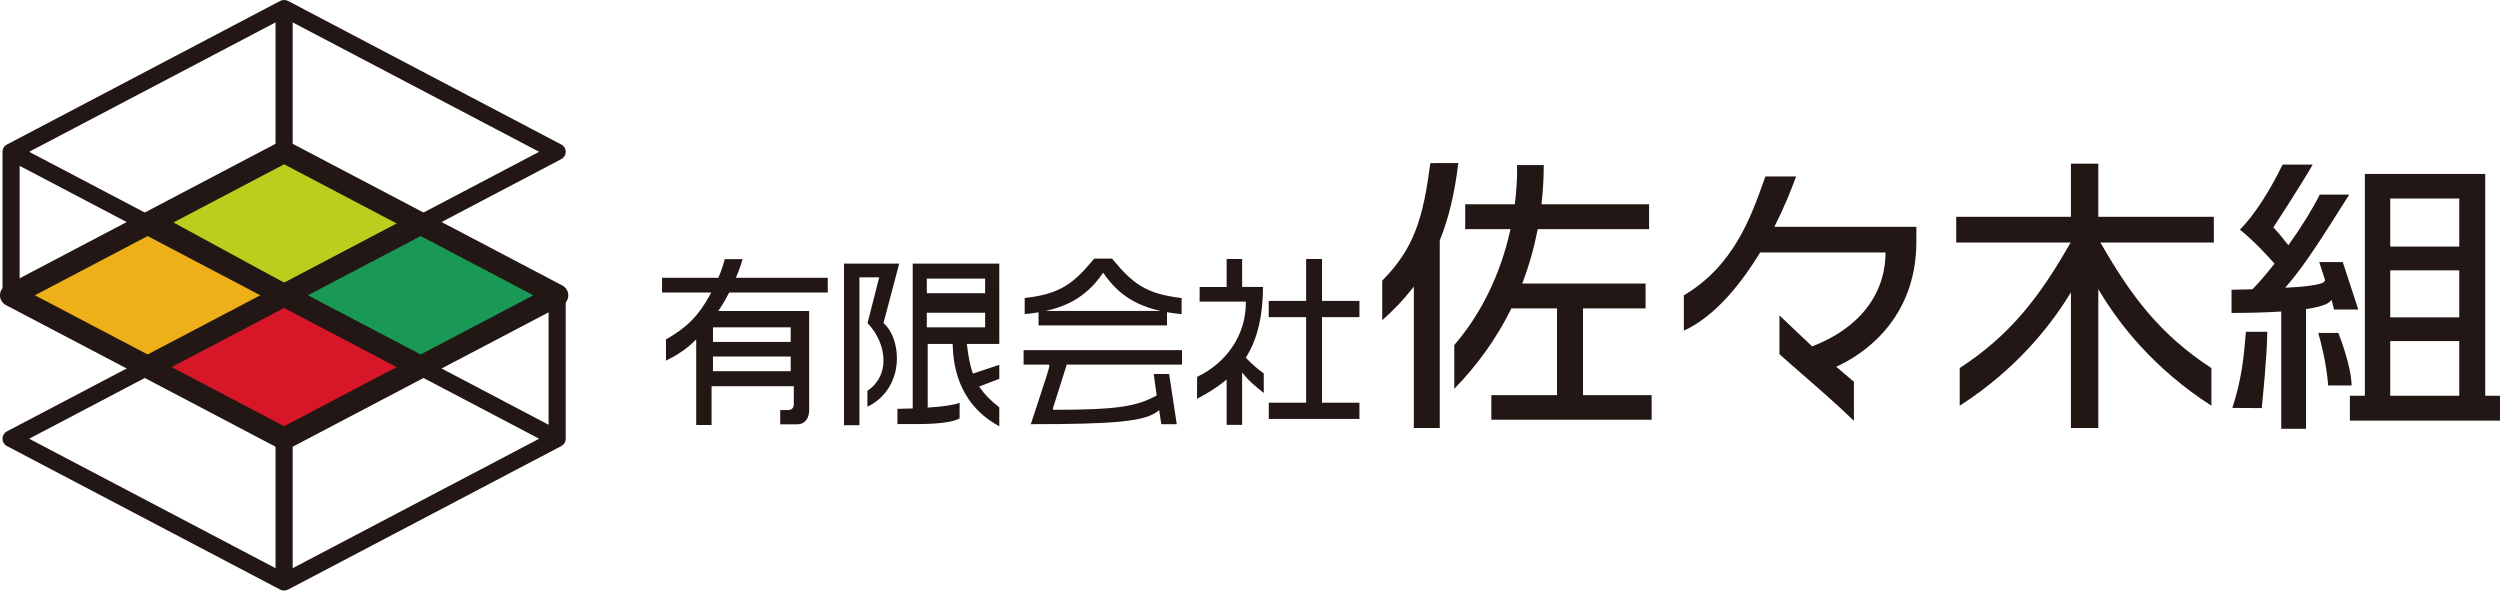
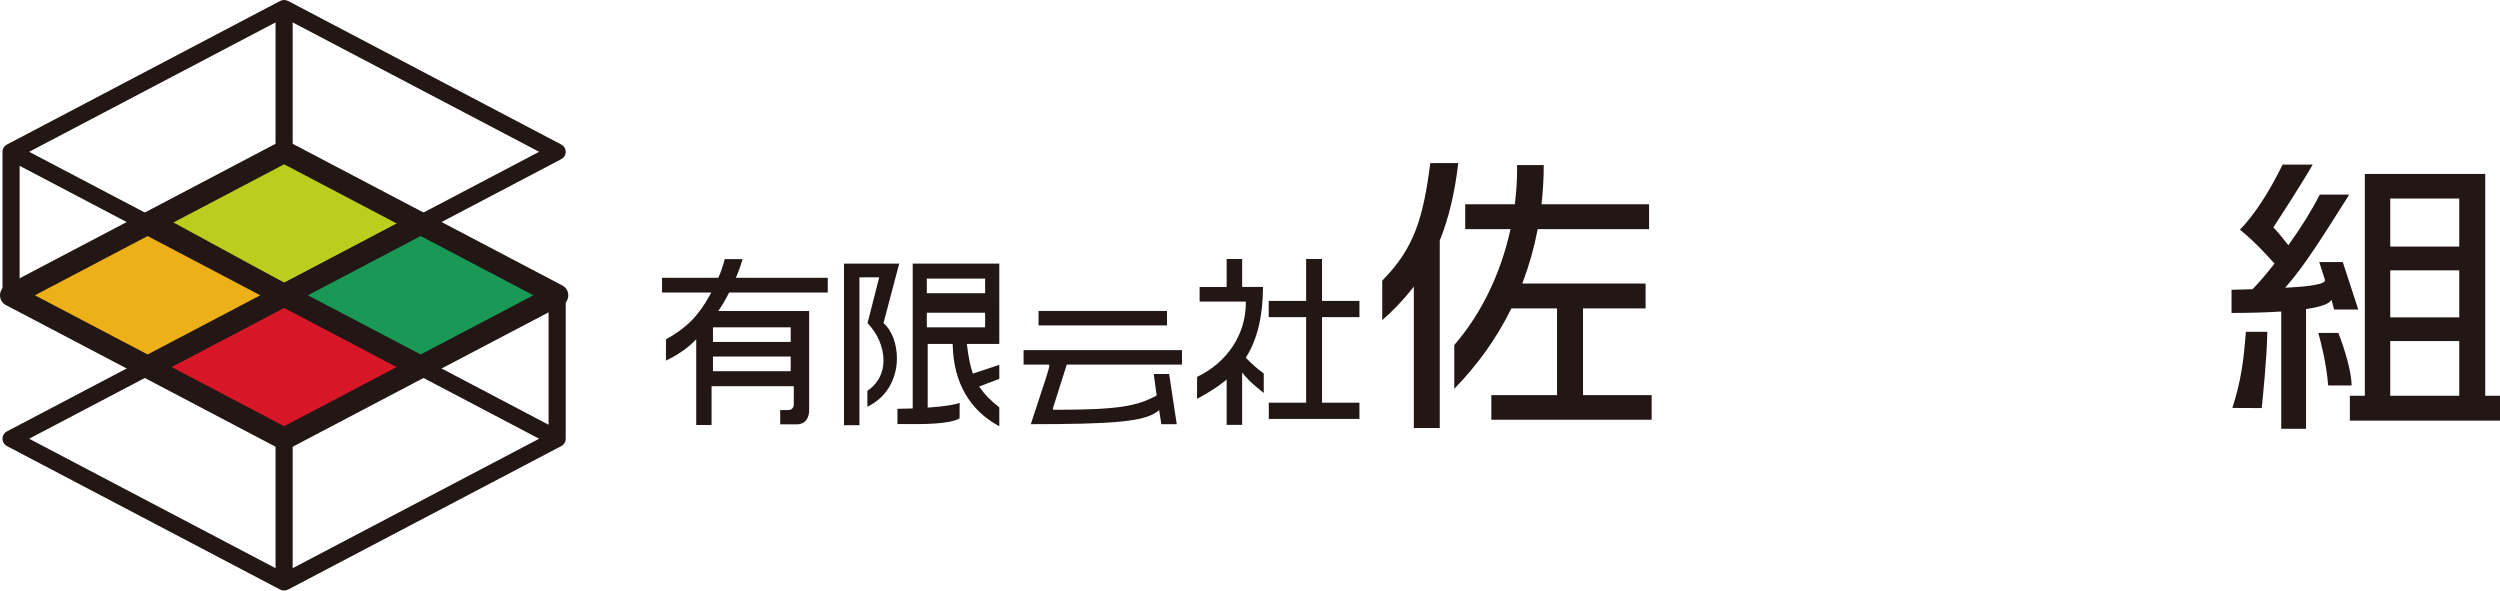
<svg xmlns="http://www.w3.org/2000/svg" version="1.1" id="レイヤー_1" x="0px" y="0px" width="338.689px" height="80px" viewBox="0 0 338.689 80" enable-background="new 0 0 338.689 80" xml:space="preserve">
  <g>
    <path fill-rule="evenodd" clip-rule="evenodd" fill="#221714" d="M39.65,76.975V60.115l17.34-9.109l16.05,8.43L39.65,76.975z    M38.49,58.145l-16.05-8.43l16.05-8.43c0.49,0.27,8.08,4.25,16.05,8.43L38.49,58.145z M37.33,76.975L3.95,59.436L20,51.006   l17.33,9.109V76.975z M3.95,40.005L20,31.575l16.04,8.43L20,48.436L3.95,40.005z M2.66,22.465l14.89,7.82l-14.89,7.82V22.465z    M37.33,3.035v16.85L20,28.995l-16.05-8.43L37.33,3.035z M38.49,21.855l16.05,8.43l-16.05,8.43l-16.05-8.43L38.49,21.855z    M39.65,3.035l33.39,17.53l-16.05,8.43l-17.34-9.11V3.035z M74.32,57.545l-14.89-7.83l14.89-7.82V57.545z M73.04,40.005   l-16.05,8.43l-16.05-8.43l16.05-8.43L73.04,40.005z M76.03,39.005l-16.6-8.72l16.6-8.72c0.38-0.2,0.61-0.58,0.61-1   c0-0.42-0.23-0.8-0.61-0.99L39.04,0.135c-0.35-0.18-0.76-0.18-1.1,0L0.95,19.575c-0.38,0.19-0.61,0.57-0.61,0.99v19.44   c0,0.41,0.23,0.799,0.61,1l16.6,8.709l-16.6,8.721c-0.38,0.199-0.61,0.58-0.61,1s0.23,0.8,0.61,1l36.99,19.43   c0.34,0.18,0.75,0.18,1.1,0l36.99-19.43c0.38-0.2,0.61-0.58,0.61-1v-19.43C76.64,39.585,76.41,39.205,76.03,39.005z" />
    <polygon fill="#BBCD1D" stroke="#221714" stroke-width="3" stroke-linecap="round" stroke-linejoin="round" stroke-miterlimit="10" points="   38.49,20.565 20.32,30.115 38.49,40.005 56.99,30.285  " />
    <polygon fill="#D71628" stroke="#221714" stroke-width="3" stroke-linecap="round" stroke-linejoin="round" stroke-miterlimit="10" points="   38.49,40.005 20,49.715 38.49,59.436 56.99,49.715  " />
    <polygon fill="#EDB019" stroke="#221714" stroke-width="3" stroke-linecap="round" stroke-linejoin="round" stroke-miterlimit="10" points="   20,30.285 1.5,40.005 20,49.715 38.49,40.005  " />
    <polygon fill="#1A9956" stroke="#221714" stroke-width="3" stroke-linecap="round" stroke-linejoin="round" stroke-miterlimit="10" points="   56.99,30.285 38.49,40.005 56.99,49.715 75.49,40.005  " />
  </g>
  <g>
    <path fill-rule="evenodd" clip-rule="evenodd" fill="#221714" d="M168.28,35.085v3.79h2.829c-0.02,3.939-0.759,7.04-2.25,9.45   l-0.08,0.13l0.1,0.109c0.71,0.75,1.49,1.421,2.33,2.031v2.64l-0.069-0.05c-1.11-0.9-1.781-1.44-2.511-2.301l-0.35-0.42v7.09h-2.1   v-6.149l-0.32,0.271c-1.01,0.81-2.22,1.58-3.69,2.35l0.01-2.971c4.07-1.939,6.6-5.75,6.6-10v-0.199h-6.26v-1.98h3.66v-3.79H168.28z   " />
    <polygon fill-rule="evenodd" clip-rule="evenodd" fill="#221714" points="179.1,35.085 179.1,40.766 184.17,40.766 184.17,42.965    179.1,42.965 179.1,54.555 184.17,54.555 184.17,56.756 171.891,56.756 171.891,54.555 176.95,54.555 176.95,42.965 171.88,42.965    171.88,40.766 176.95,40.766 176.95,35.085  " />
    <path fill-rule="evenodd" clip-rule="evenodd" fill="#221714" d="M209.141,22.365c0,1.71-0.101,3.43-0.281,5.09l-0.02,0.22h14.57   v3.37h-15.08l-0.04,0.16c-0.46,2.38-1.12,4.71-1.96,6.94l-0.1,0.27h16.709v3.37h-8.479v11.75h9.3v3.33h-21.72v-3.33h8.899v-11.75   h-6.189l-0.05,0.109c-1.96,3.961-4.56,7.58-7.681,10.781v-5.931c3.61-4.181,6.23-9.52,7.561-15.45l0.061-0.25H198.5v-3.37h6.721   l0.02-0.17c0.189-1.54,0.29-3.04,0.29-4.49l-0.011-0.65H209.141z" />
    <path fill-rule="evenodd" clip-rule="evenodd" fill="#221714" d="M333.17,33.405h-9.35v-6.51h9.35V33.405z M333.17,42.995h-9.35   v-6.37h9.35V42.995z M333.17,53.615h-9.35v-7.41h9.35V53.615z M336.689,53.615v-30.05h-16.31v30.05h-2.03v3.37h20.34v-3.37H336.689   z" />
    <path fill-rule="evenodd" clip-rule="evenodd" fill="#221714" d="M99.81,37.355c0.38-0.9,0.62-1.65,0.8-2.25h-2.42   c-0.31,1.14-0.54,1.76-0.83,2.41l-0.05,0.12h-7.62v2h6.66l-0.16,0.3c-1.54,2.84-3.17,4.48-5.97,6.04v2.881   c1.16-0.541,2.74-1.521,3.76-2.551l0.34-0.34v11.61h2.08v-5.25h11.14v2.351c0,0.239,0,0.879-0.81,0.879h-1.03v1.931h2.25   c1.23,0,1.67-0.979,1.67-1.89V42.135H97.31l0.21-0.32c0.28-0.409,0.64-0.979,1.2-2.069l0.06-0.11h13.36v-2H99.69L99.81,37.355z    M96.59,44.346h10.53v1.979H96.59V44.346z M96.59,48.305h10.53v1.98H96.59V48.305z M135.38,35.715h-11.73v19.419v0.2l-2.07,0.05   v2.07h0.81c2.65,0.02,6.25,0.03,7.61-0.779l0.01-2.101c-0.73,0.271-2.08,0.489-4.12,0.63l-0.21,0.02v-8.629h3.38l0.01,0.189   c0.12,5.05,2.31,8.82,6.31,10.96v-2.56c-1.15-0.891-1.97-1.721-2.58-2.61l-0.15-0.21l2.73-1.04v-1.899l-3.57,1.189l-0.07-0.18   c-0.31-0.94-0.53-2.021-0.73-3.621l-0.03-0.219h4.4V35.715z M125.56,37.745h7.9v1.98h-7.9V37.745z M125.56,42.365h7.9v1.98h-7.9   V42.365z" />
    <path fill-rule="evenodd" clip-rule="evenodd" fill="#221714" d="M121.82,35.715l-2.13,8.06l0.09,0.08   c1.08,0.979,1.73,2.789,1.73,4.689c0,0.42-0.03,0.85-0.1,1.27c-0.22,1.391-1.04,3.891-3.9,5.291v-2.16   c1.23-0.82,1.98-2.02,2.15-3.51c0.02-0.211,0.03-0.42,0.03-0.631c0-1.76-0.8-3.619-2.16-5.029l1.58-6.2h-2.68v20.03h-2.09v-21.89   H121.82z" />
    <path fill-rule="evenodd" clip-rule="evenodd" fill="#221714" d="M160.13,47.436v1.959h-15.61l-1.87,5.9   c-0.02,0.09-0.01,0.221,0.14,0.221h0.11c8.68,0,11.06-0.5,13.68-1.871l0.12-0.069l-0.4-2.91h2.09l1.03,6.8h-2.09l-0.29-1.9   l-0.27,0.201c-1.79,1.359-6.03,1.699-17.12,1.699c2.07-6.26,2.51-7.6,2.51-7.93c0-0.08-0.03-0.1-0.07-0.12l-0.04-0.021H142h-3.33   v-1.959H160.13z" />
    <path fill-rule="evenodd" clip-rule="evenodd" fill="#221714" d="M197.561,22.095c-0.471,4.01-1.28,7.43-2.49,10.44l-0.02,0.04   v25.41h-3.511v-19.16l-0.36,0.45c-1.129,1.439-2.43,2.779-3.92,4.1v-5.36c4.35-4.39,5.551-8.5,6.51-15.92H197.561z" />
-     <path fill-rule="evenodd" clip-rule="evenodd" fill="#221714" d="M243.33,23.905c-0.811,2.23-1.75,4.43-2.8,6.53l-0.15,0.29h19.24   v1.99c0,10.69-7.399,15.339-10.58,16.839l-0.28,0.131l2.4,2.039v5.291c-2.08-2.041-5.24-4.791-7.59-6.83   c-1.17-1.021-2.09-1.83-2.5-2.211v-5.25c0.57,0.561,4.43,4.201,4.43,4.201c6.359-2.42,9.939-7.051,9.939-12.721h-0.76H238.45   l-0.05,0.09c-2.271,3.72-5.87,8.51-10.28,10.5v-4.79c6.7-3.93,9.08-10.57,10.81-15.43l0.24-0.67H243.33z" />
-     <path fill-rule="evenodd" clip-rule="evenodd" fill="#221714" d="M284.27,22.175v7.2h15.65v3.48h-15.369l0.18,0.3   c4,6.95,7.89,12.17,14.859,16.71v5.1c-7.75-4.979-12.41-10.99-14.949-15.18l-0.371-0.62v18.82h-3.709v-18.39l-0.371,0.6   c-2.529,4.07-7.139,9.92-14.699,14.77v-5.1c6.97-4.54,10.859-9.76,14.859-16.71l0.17-0.3h-15.5v-3.48h15.541v-7.2H284.27z" />
    <path fill-rule="evenodd" clip-rule="evenodd" fill="#221714" d="M313.32,22.295c-1.65,2.87-5.211,8.32-5.25,8.38l-0.09,0.14   l0.119,0.11c0.44,0.44,1.19,1.38,1.75,2.09l0.17,0.21l0.15-0.22c1.67-2.33,3.08-4.62,4.1-6.64h3.99l-0.109,0.18   c-3.68,5.83-5.9,9.35-8.26,12.08l-0.301,0.35l0.461-0.02c1.369-0.07,4.579-0.29,4.889-0.86c0.061-0.1,0.051-0.21,0-0.31   l-0.739-2.28h3.19l2.1,6.43h-3.28l-0.34-1.301l-0.24,0.24c-0.271,0.27-1.021,0.66-3.05,0.971l-0.17,0.02v16.23h-3.359V42.205   l-0.211,0.01c-1.88,0.12-4.08,0.18-6.52,0.18v-3.139l2.84-0.07l0.05-0.06c0.7-0.7,1.761-1.92,2.82-3.27l0.11-0.13l-0.11-0.13   c-0.91-1.04-2.7-2.97-4.57-4.48c1.931-1.99,3.88-4.95,5.78-8.82H313.32z" />
    <path fill-rule="evenodd" clip-rule="evenodd" fill="#221714" d="M307.16,44.955c-0.02,3.24-0.641,9.26-0.75,10.33l-3.98-0.02   c1.211-3.75,1.521-6.451,1.84-10.311H307.16z" />
    <path fill-rule="evenodd" clip-rule="evenodd" fill="#221714" d="M316.79,45.105c0.271,0.699,1.729,4.47,1.8,7.119h-3.18   c-0.23-3.069-1.08-6.229-1.34-7.119H316.79z" />
    <rect x="140.7" y="42.125" fill="#221714" width="17.4" height="1.96" />
-     <path fill="#221714" d="M149.45,35.035h1.2c2.83,3.41,4.58,4.78,9.43,5.34v2.18c-5.68-0.52-8.49-2.49-10.63-5.609   c-2.15,3.12-4.96,5.09-10.63,5.609v-2.18c4.84-0.56,6.59-1.93,9.42-5.34H149.45z" />
  </g>
</svg>